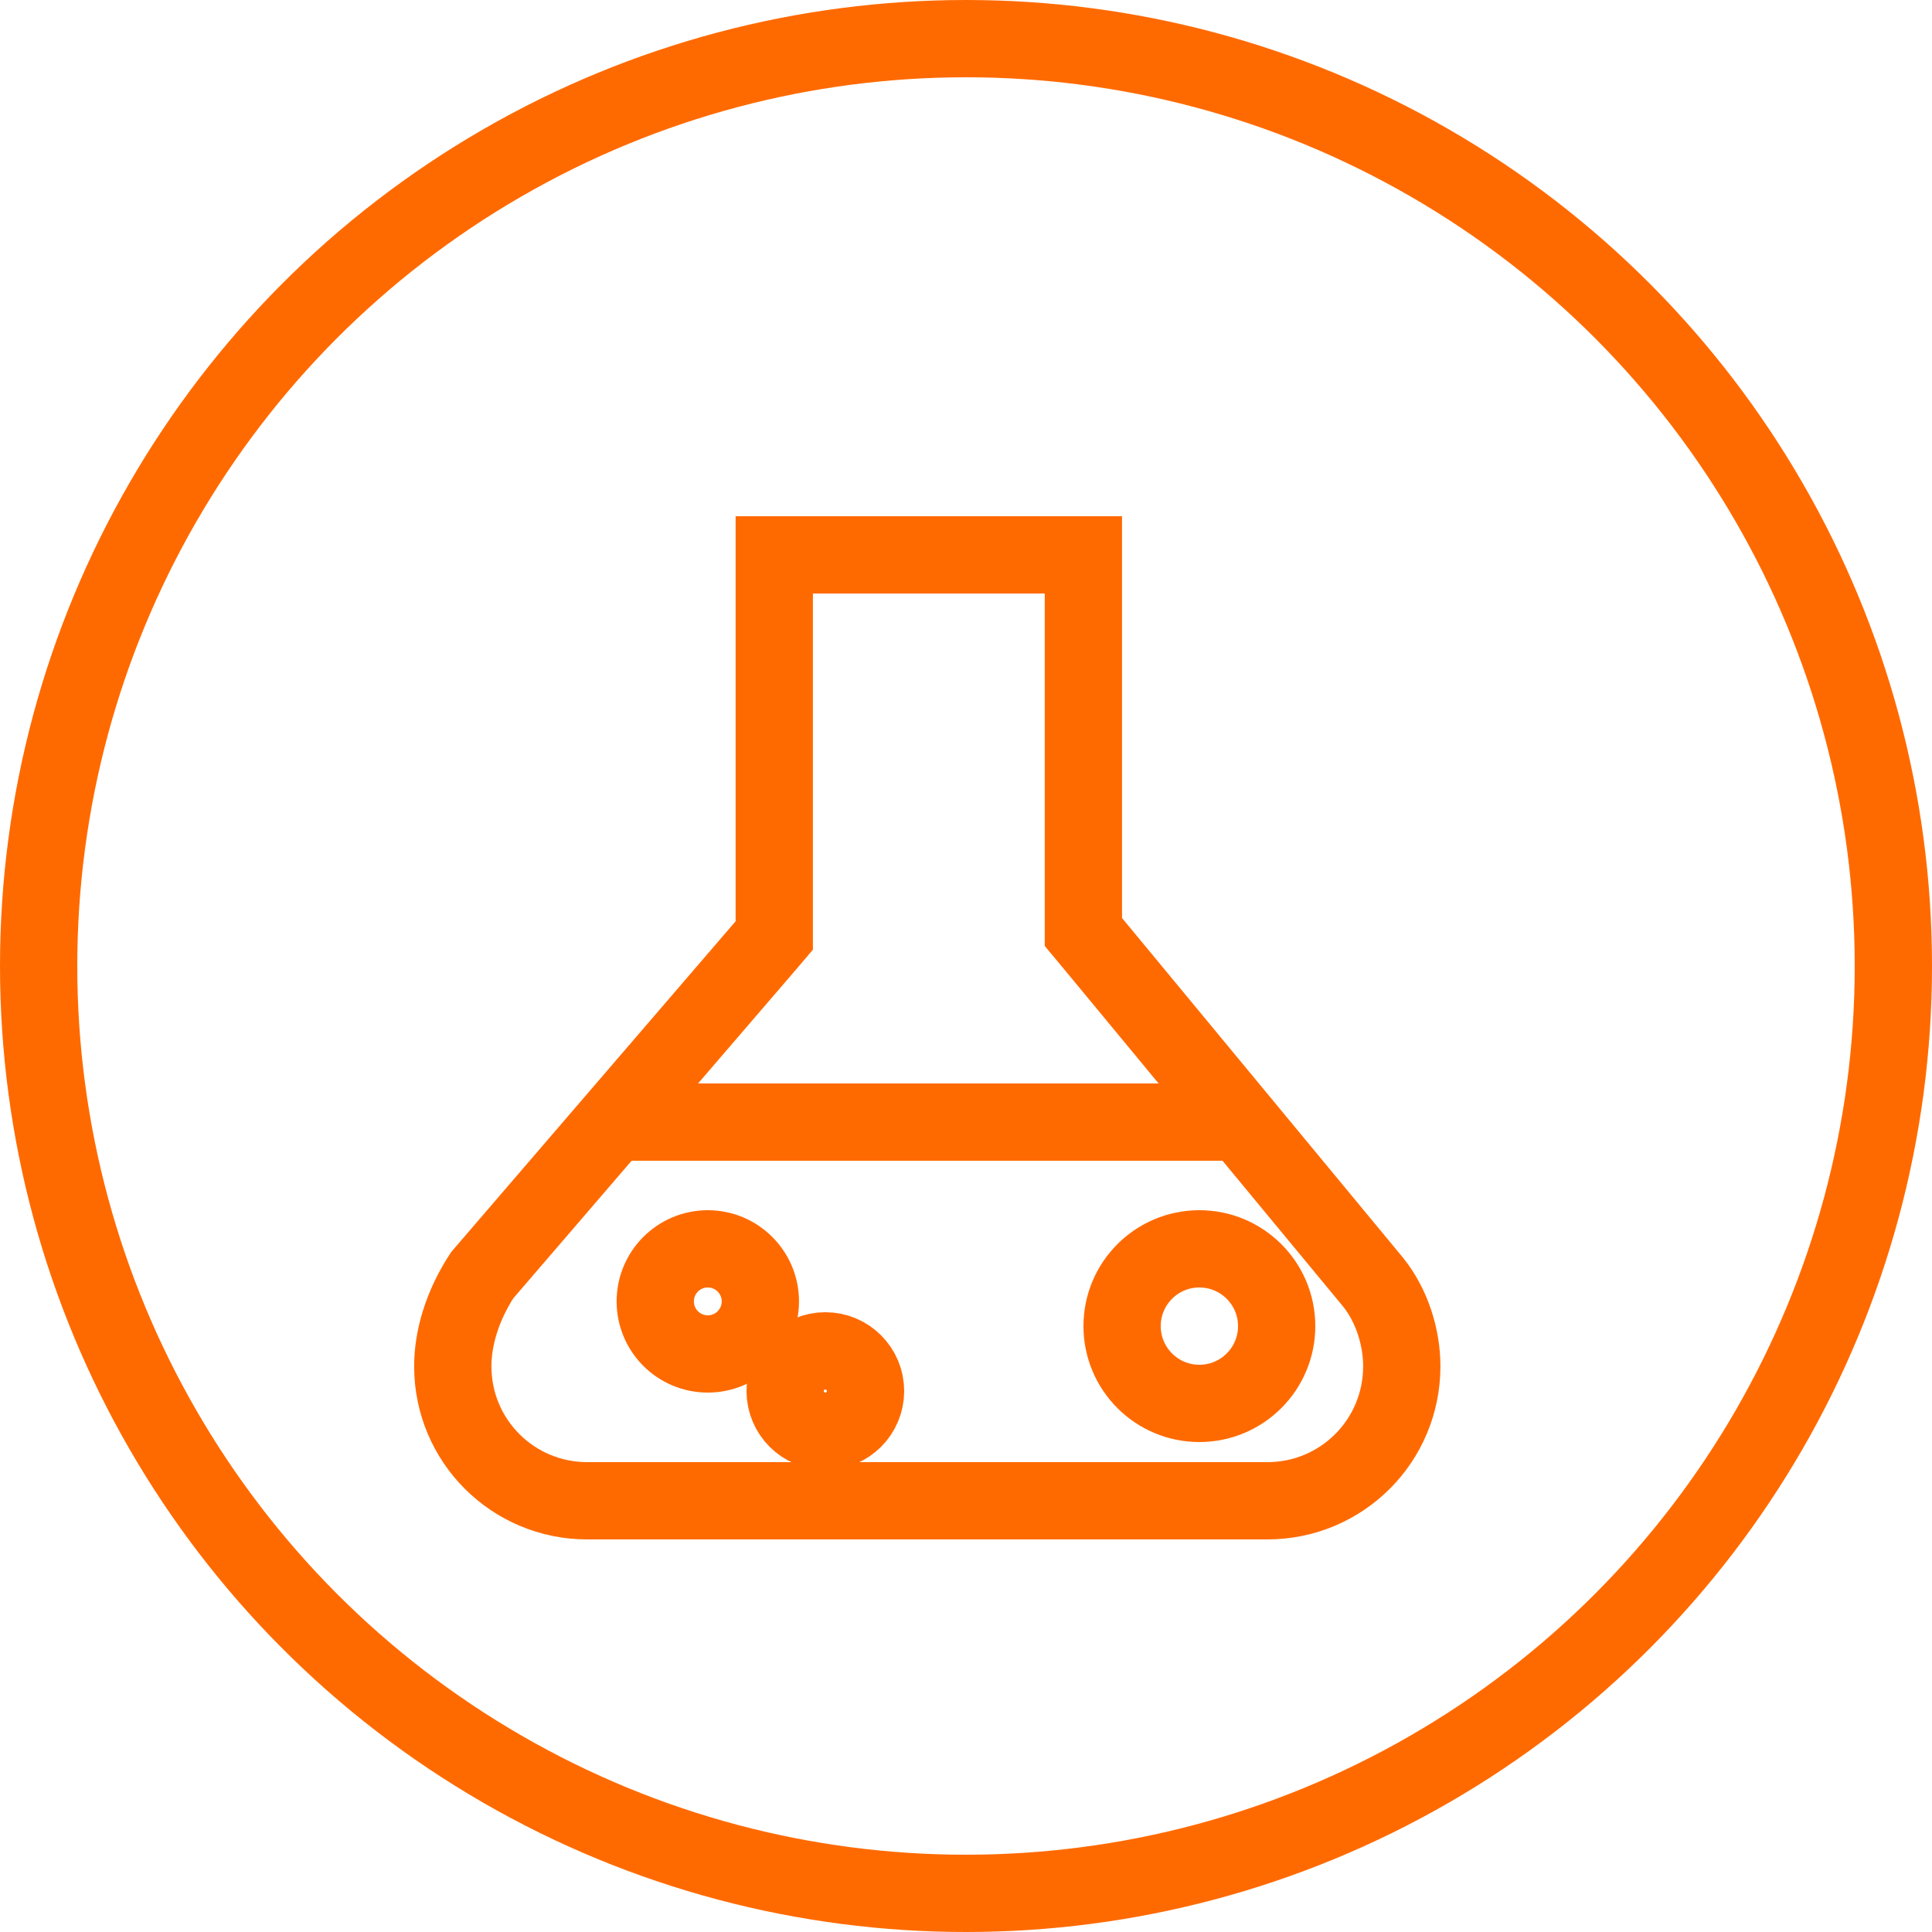
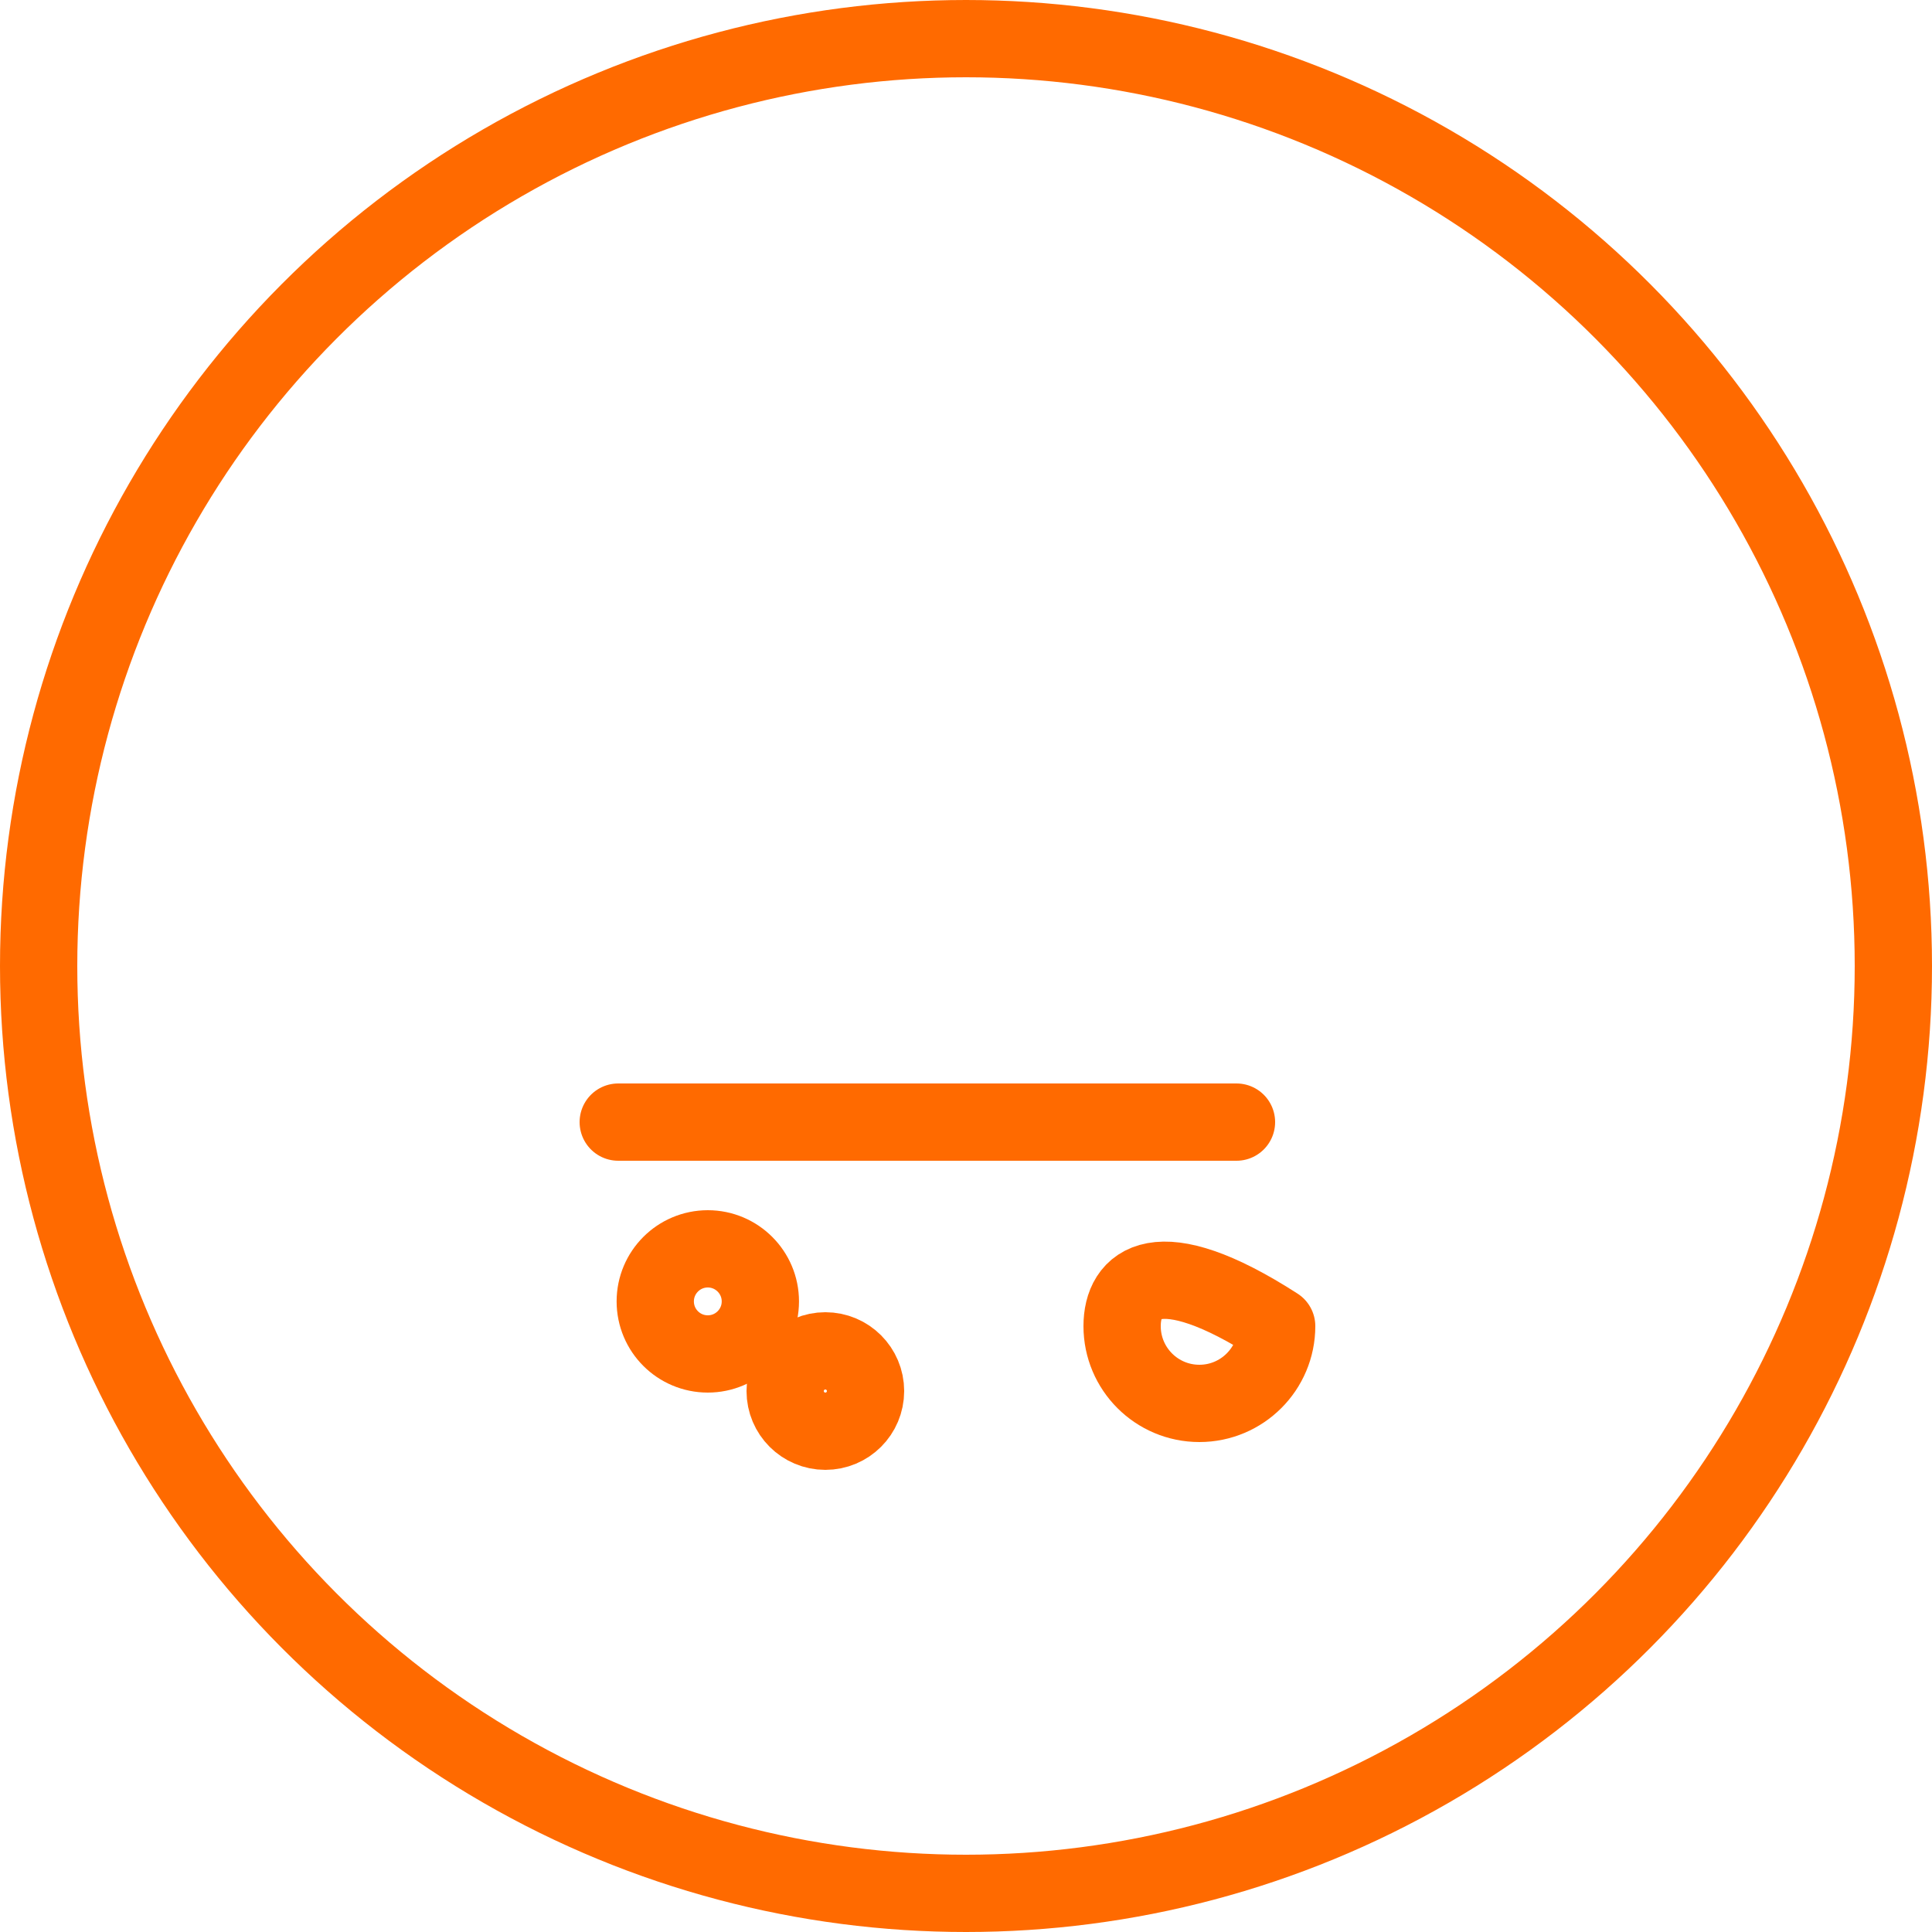
<svg xmlns="http://www.w3.org/2000/svg" width="25" height="25" viewBox="0 0 25 25" fill="none">
  <circle cx="12.5" cy="12.5" r="12" stroke="#FF6A00" />
-   <path d="M10.019 7.52V7.18H14.019V7.48V11.88V12.06L14.134 12.198L17.771 16.595C18.012 16.898 18.139 17.303 18.139 17.68C18.139 18.643 17.363 19.42 16.399 19.42H7.599C6.636 19.42 5.859 18.643 5.859 17.68C5.859 17.317 5.979 16.901 6.239 16.502L9.899 12.246L10.019 12.105V11.92V7.52Z" stroke="#FF6A00" />
  <path d="M8 14.52L16 14.52" stroke="#FF6A00" stroke-miterlimit="10" stroke-linecap="round" stroke-linejoin="round" />
-   <path d="M15.52 18.16C16.072 18.16 16.52 17.712 16.52 17.16C16.52 16.608 16.072 16.16 15.52 16.16C14.967 16.16 14.52 16.608 14.52 17.16C14.52 17.712 14.967 18.16 15.52 18.16Z" stroke="#FF6A00" stroke-miterlimit="10" stroke-linecap="round" stroke-linejoin="round" />
+   <path d="M15.52 18.16C16.072 18.16 16.52 17.712 16.52 17.16C14.967 16.16 14.52 16.608 14.52 17.16C14.52 17.712 14.967 18.16 15.52 18.16Z" stroke="#FF6A00" stroke-miterlimit="10" stroke-linecap="round" stroke-linejoin="round" />
  <path d="M9.159 17.52C9.534 17.52 9.839 17.216 9.839 16.84C9.839 16.465 9.534 16.16 9.159 16.16C8.783 16.16 8.479 16.465 8.479 16.84C8.479 17.216 8.783 17.52 9.159 17.52Z" stroke="#FF6A00" stroke-miterlimit="10" stroke-linecap="round" stroke-linejoin="round" />
  <path d="M10.68 18.52C10.967 18.52 11.2 18.288 11.2 18C11.2 17.713 10.967 17.48 10.68 17.48C10.393 17.48 10.16 17.713 10.16 18C10.16 18.288 10.393 18.52 10.68 18.52Z" stroke="#FF6A00" stroke-miterlimit="10" stroke-linecap="round" stroke-linejoin="round" />
</svg>